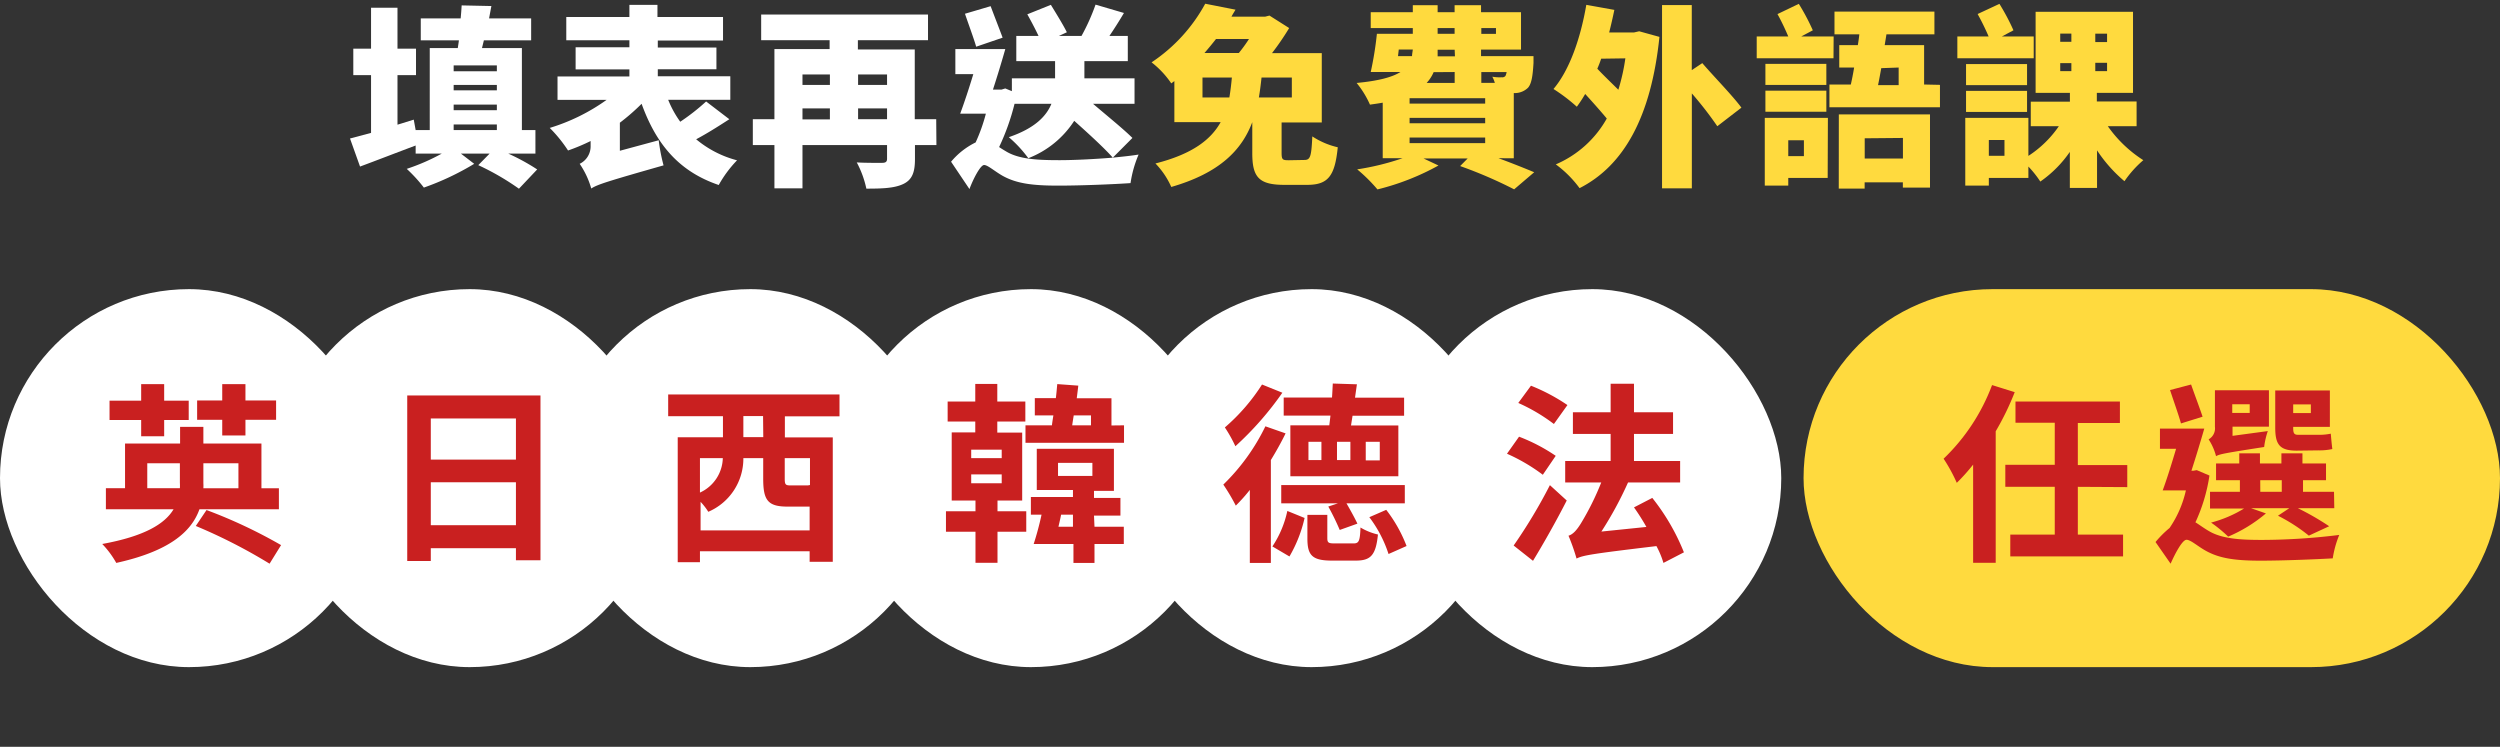
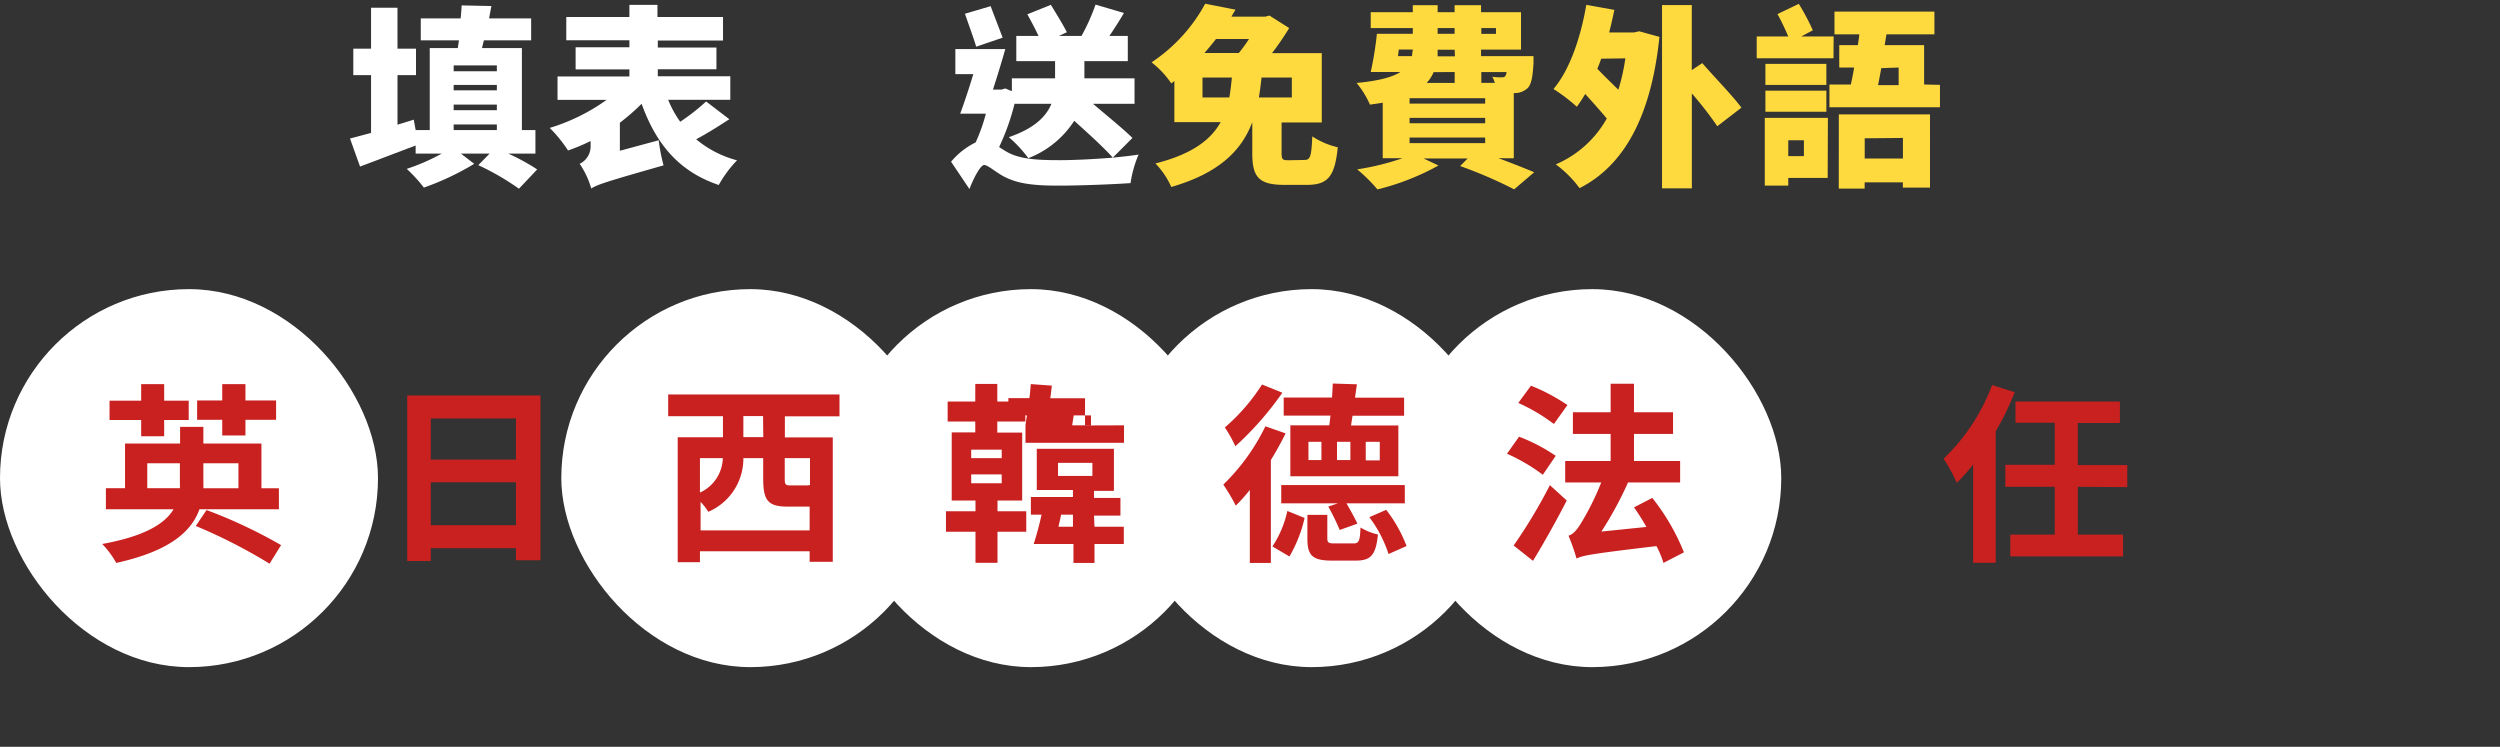
<svg xmlns="http://www.w3.org/2000/svg" id="圖層_1" data-name="圖層 1" viewBox="0 0 356.49 106.49">
  <rect x="0" y="0" width="356.49" height="106.49" fill="#333333" stroke="none" />
  <defs>
    <style>.cls-1{fill:#fff;}.cls-2{fill:#ffda3e;}.cls-3{fill:#c92020;}</style>
  </defs>
  <path class="cls-1" d="M72.47,21.9a30.31,30.31,0,0,1,4.13,2.26L74,26.91a36.46,36.46,0,0,0-5.8-3.36l1.62-1.65h-4.1l1.9,1.46a38.43,38.43,0,0,1-7.18,3.39A21.06,21.06,0,0,0,58,24.08,29.35,29.35,0,0,0,63,21.9H59.27V20.75c-2.67,1-5.56,2.12-7.93,3l-1.43-4,3-.8V10.71H50.38V6.94h2.53V1.1h3.77V6.94h2.64v3.77H56.68v7.07L59,17.06l.28,1.54v-.05h2V6.85h4c.05-.35.11-.71.16-1.1H60V2.62h5.69c.06-.64.11-1.27.14-1.85l4.24.09c-.11.57-.22,1.18-.33,1.76h6V5.75H69l-.27,1.1h5.69v11.7h1.93V21.9ZM64.69,9.33v.83h6.16V9.33Zm6.16,2.78H64.69v.77h6.16Zm-6.16,2.81v.79h6.16v-.79Zm0,3.63h6.16v-.8H64.69Z" />
  <path class="cls-1" d="M104,17c-1.54,1-3.22,2.06-4.73,2.86a15,15,0,0,0,5.83,3,16.74,16.74,0,0,0-2.61,3.52c-5.75-1.95-8.94-5.89-11-11.58a30.46,30.46,0,0,1-3.1,2.7v4L93.93,20a25.59,25.59,0,0,0,.69,3.58c-8,2.28-9.41,2.72-10.31,3.3a12.06,12.06,0,0,0-1.65-3.52,2.77,2.77,0,0,0,1.56-2.43v-.82A28.07,28.07,0,0,1,81,21.46a19.69,19.69,0,0,0-2.61-3.22,27.76,27.76,0,0,0,8.11-4h-7V10.9H89.75v-1H82.08V6.74h7.67v-1h-9V2.42h9V.69h4V2.42h9.35V5.78H93.8v1h8.36V9.88H93.8v1h10.34v3.35H95.28A14.57,14.57,0,0,0,97,17.36a30.22,30.22,0,0,0,3.69-2.89Z" />
-   <path class="cls-1" d="M133.53,20.69h-3.06v2c0,1.9-.41,2.95-1.67,3.55s-3,.66-5.26.66a14.14,14.14,0,0,0-1.37-3.74c1.34.08,3.16.06,3.63.06s.69-.14.69-.58V20.69H114.43v6.17h-4V20.69h-3.08V17h3.08v-10h7.87V5.73h-9.76V2.07h23.79V5.73h-10V7.05h8.11V17h3.06Zm-19.1-10.07v1.49h3.91V10.62Zm0,6.41h3.91V15.46h-3.91Zm7.93-6.41v1.49h4.13V10.62ZM126.49,17V15.46h-4.13V17Z" />
  <path class="cls-1" d="M158.68,22.48c1.37-.14,2.64-.27,3.68-.44a16.3,16.3,0,0,0-1.15,4.07c-2.42.17-7.1.36-10.32.36-3.68,0-5.94-.3-7.92-1.4-1.16-.66-2.12-1.54-2.64-1.54s-1.54,1.95-2.09,3.43l-2.62-3.9a10.68,10.68,0,0,1,3.5-2.75,24.29,24.29,0,0,0,1.46-4.1h-3.66c.57-1.54,1.26-3.61,1.87-5.64h-2.56V7h7.12c-.52,1.84-1.15,3.91-1.76,5.78h1.21l.55-.17.94.39V11.17h6.16V8.72h-5.53V5.12h3.17c-.47-1-1.08-2.15-1.6-3.08L149.85.69c.74,1.21,1.78,2.89,2.28,3.91L151,5.12h3.22a28.92,28.92,0,0,0,2-4.46l4.05,1.19c-.66,1.12-1.38,2.25-2.07,3.27h2.62v3.6h-6.19v2.45h7.15V14.8h-5.92c2,1.71,4.32,3.58,5.62,4.87ZM139.2,6.66c-.36-1.24-1.1-3.22-1.6-4.7L141.26.88c.55,1.46,1.27,3.31,1.71,4.49Zm5.47,8.14a32.57,32.57,0,0,1-2.2,6.17c.28.19.58.38.91.57,1.84,1.16,4.51,1.3,7.7,1.3,2,0,4.93-.14,7.6-.36-1.21-1.37-3.44-3.41-5.5-5.25a13.64,13.64,0,0,1-6.55,5.33,17.22,17.22,0,0,0-2.78-3c3.71-1.26,5.36-3,6.08-4.76Z" />
  <path class="cls-2" d="M186,22.81c.85,0,1-.49,1.13-3.36A11.12,11.12,0,0,0,190.76,21c-.41,4.18-1.43,5.36-4.38,5.36h-3.24c-3.69,0-4.57-1.15-4.57-4.54V17.42c-1.48,3.93-4.59,7.23-11.55,9.24a11.51,11.51,0,0,0-2.26-3.35c5.31-1.35,7.92-3.42,9.3-5.89h-6.6V11.56l-.44.33a13.15,13.15,0,0,0-2.81-3A23.5,23.5,0,0,0,171.86.53l4.32.85c-.19.33-.39.63-.58,1h4.79l.63-.16L183.83,4a37.76,37.76,0,0,1-2.45,3.58h7.1v9.88h-5.73v4.32c0,1,.14,1.07,1.05,1.07ZM175.3,13.9c.16-.91.27-1.87.36-2.84h-4.19V13.9Zm-1.9-8.34q-.78,1-1.65,2h4.9c.49-.6,1-1.29,1.45-2Zm10.81,5.5h-4.32c-.11,1-.22,1.9-.38,2.84h4.7Z" />
  <path class="cls-2" d="M213.68,22.56c1.95.72,3.8,1.46,5.09,2L215.91,27a62.85,62.85,0,0,0-7.7-3.32l1.07-1.08H203l2.12,1a35.2,35.2,0,0,1-8.7,3.41,23,23,0,0,0-2.89-2.86A36.89,36.89,0,0,0,200,22.56h-2.83V14.64c-.58.11-1.19.19-1.82.28a13.4,13.4,0,0,0-1.9-3.09c3.14-.3,5.06-.82,6.25-1.56h-4.24a48.17,48.17,0,0,0,.88-5.45h5.12V4h-6V1.74h6v-1H205V1.74h2.42v-1h3.77V1.74h5.7V7.07h-5.7V8h7.48s0,.61,0,1c-.11,1.87-.28,2.92-.77,3.5a2.7,2.7,0,0,1-1.74.77l-.3,0v9.3ZM199.35,8h2c0-.3.08-.61.11-.94h-2ZM201,14v.77h10.78V14Zm0,2.81v.77h10.78v-.77Zm0,2.8v.8h10.78v-.8Zm3.43-9.32a5.32,5.32,0,0,1-1,1.54h4V10.27Zm3-3.2H205c0,.33,0,.64,0,.94h2.47ZM205,4.82h2.42V4H205ZM211.23,4v.83h2.09V4Zm0,6.28v1.54h1.93a4.87,4.87,0,0,0-.36-.88,6.13,6.13,0,0,0,1.32.08.6.6,0,0,0,.55-.19,2.25,2.25,0,0,0,.17-.55Z" />
  <path class="cls-2" d="M233.74,4.46l2.89.8c-1.18,11.39-5.06,18.35-11.39,21.57a15.79,15.79,0,0,0-3.39-3.39,15.16,15.16,0,0,0,7.27-6.54c-.83-1-2-2.32-3.08-3.5a18.48,18.48,0,0,1-1.19,1.82,24.88,24.88,0,0,0-3.33-2.53c2.32-2.73,3.88-7.32,4.68-12l4,.72c-.22,1.07-.47,2.17-.74,3.22H233Zm-5.42,3.91c-.16.49-.36,1-.55,1.43.94,1,2.06,2.06,3,3a28.71,28.71,0,0,0,1-4.48ZM244.88,18a50.86,50.86,0,0,0-3.63-4.68V26.86H237V.72h4.24V10L242.74,9c1.65,1.92,4.32,4.64,5.58,6.35Z" />
  <path class="cls-2" d="M261.45,8.31H250.5V5.2H255c-.42-1-1-2.23-1.54-3.19L256.5.55a30.83,30.83,0,0,1,2,3.77l-1.65.88h4.62Zm-.83,17.06H255v1.1h-3.35V16.81h9Zm-.19-13.26h-8.69v-3h8.69Zm-8.69.82h8.69v3h-8.69ZM255,20v2.26h2.23V20Zm21.63-7.9V15.3H260.87V12.05h3.05c.17-.74.33-1.56.47-2.42h-2.12V6.44h2.65c.08-.52.16-1,.21-1.54h-3.54V1.65h14.25V4.9H269l-.25,1.54h5.62v5.61Zm-14.42,4.21h13V26.75h-3.87V26h-5.45v.89h-3.69Zm3.69,3.41v2.89h5.45V19.67Zm2.36-10c-.16.86-.3,1.68-.46,2.42h2.94V9.63Z" />
-   <path class="cls-2" d="M290,8.31H279.11V5.2h4.46A34.65,34.65,0,0,0,282,2L285.11.55a30.83,30.83,0,0,1,2,3.77l-1.65.88H290ZM300.57,18a18,18,0,0,0,5.06,4.84,15.4,15.4,0,0,0-2.69,3,20.4,20.4,0,0,1-3.91-4.4V26.8h-3.88V21.66a16.6,16.6,0,0,1-4.21,4.23,14.66,14.66,0,0,0-1.7-2.14v1.62H283.6v1.1h-3.36V16.81h9v5.42A15.44,15.44,0,0,0,293.58,18h-4v-3.5h5.58V13.24h-4.89V1.68h13.89V13.24H299v1.23h5.67V18Zm-11.52-5.86h-8.7v-3h8.7Zm-8.7.82h8.7v3h-8.7Zm5.48,7H283.6v2.26h2.23Zm7.95-14h1.59V4.79h-1.59Zm0,4.18h1.59V9h-1.59Zm6.68-5.34h-1.68V6h1.68Zm0,4.16h-1.68v1.18h1.68Z" />
-   <rect class="cls-2" x="257.18" y="41.23" width="99.31" height="53.9" rx="26.95" />
  <rect class="cls-1" y="41.23" width="53.9" height="53.9" rx="26.95" />
-   <rect class="cls-1" x="40.02" y="41.23" width="53.9" height="53.9" rx="26.95" />
  <rect class="cls-1" x="80.04" y="41.23" width="53.9" height="53.9" rx="26.95" />
  <rect class="cls-1" x="120.06" y="41.23" width="53.9" height="53.9" rx="26.95" />
  <rect class="cls-1" x="160.08" y="41.23" width="53.9" height="53.9" rx="26.95" />
  <rect class="cls-1" x="200.1" y="41.23" width="53.9" height="53.9" rx="26.95" />
  <path class="cls-3" d="M28.44,72.62c-1.15,3.25-4.38,6-11.86,7.65a13.19,13.19,0,0,0-2-2.7c6.12-1.12,8.94-2.9,10.17-4.95H15.1v-3h2.73V63.25h7.85V60.87H29v2.38h8.28v6.37h2.49v3ZM20.13,59.89H15.62V57.13h4.51V54.78h3.28v2.35h3.5v2.76h-3.5v2.32H20.13Zm5.52,9.73a6.61,6.61,0,0,0,0-.77V66.06H21v3.56Zm3.8,3.11a70.93,70.93,0,0,1,10.63,5l-1.64,2.65A76.46,76.46,0,0,0,27.92,75Zm2.24-12.87H28.11V57.1h3.58V54.78H35V57.1h4.37v2.76H35V62.1H31.69ZM29,66.06v2.85a5.7,5.7,0,0,1,0,.71h5V66.06Z" />
  <path class="cls-3" d="M77.07,56.39v23.5h-3.5V78.17H61.43V80H58.07V56.39ZM61.43,59.67v5.87H73.57V59.67ZM73.57,74.89V68.77H61.43v6.12Z" />
  <path class="cls-3" d="M111.92,59.37v3h6.83V80.11h-3.3v-1.5H99.81v1.56H96.64V62.35h6.45v-3H95.28V56.25h24.43v3.12Zm3.53,16.26V72.24H112.3c-2.84,0-3.47-.93-3.47-4V65.33H106a8.25,8.25,0,0,1-5,7.65,9,9,0,0,0-1.1-1.42v4.07ZM99.81,65.33v4.91a5.55,5.55,0,0,0,3.26-4.91Zm9-6H106v3h2.84Zm3.09,6v2.89c0,.9.11,1,.87,1H115a1.75,1.75,0,0,0,.5-.06V65.33Z" />
-   <path class="cls-3" d="M142.24,72.9h4.1v2.92h-4.1v4.43H139.1V75.82h-4.21V72.9h4.21V71.37h-3.39V61.66h3.36V60.11h-3.94V57.26h3.94V54.75h3.14v2.51h4v2.85h-4v1.58h3.55v9.68h-3.52Zm-3.75-7.57h4.35V64.12h-4.35Zm0,3.58h4.35V67.65h-4.35Zm21.79-8.26v2.49H146.23V60.65H150c.05-.44.13-.93.21-1.42h-2.65V56.77h3c.09-.71.14-1.36.2-2l3,.22c-.06.54-.14,1.17-.22,1.8h4.95v3.88Zm-4.21,14.46h4.18v2.46h-4.18v2.7h-3v-2.7H147.4a42.91,42.91,0,0,0,1.12-4.18H147V70.87h6v-1h-5.16V64h11v6h-2.84v1h3.77v2.52h-3.77Zm-5.2-7.24h4.9V66h-4.9ZM153,75.11V73.39h-1.69c-.11.57-.25,1.15-.38,1.72Zm.11-15.88c-.08.49-.16,1-.22,1.42h2.68V59.23Z" />
+   <path class="cls-3" d="M142.24,72.9h4.1v2.92h-4.1v4.43H139.1V75.82h-4.21V72.9h4.21V71.37h-3.39V61.66h3.36V60.11h-3.94V57.26h3.94V54.75h3.14v2.51h4v2.85h-4v1.58h3.55v9.68h-3.52Zm-3.75-7.57h4.35V64.12h-4.35Zm0,3.58h4.35V67.65h-4.35Zm21.79-8.26v2.49H146.23V60.65c.05-.44.13-.93.21-1.42h-2.65V56.77h3c.09-.71.14-1.36.2-2l3,.22c-.06.54-.14,1.17-.22,1.8h4.95v3.88Zm-4.21,14.46h4.18v2.46h-4.18v2.7h-3v-2.7H147.4a42.91,42.91,0,0,0,1.12-4.18H147V70.87h6v-1h-5.16V64h11v6h-2.84v1h3.77v2.52h-3.77Zm-5.2-7.24h4.9V66h-4.9ZM153,75.11V73.39h-1.69c-.11.57-.25,1.15-.38,1.72Zm.11-15.88c-.08.49-.16,1-.22,1.42h2.68V59.23Z" />
  <path class="cls-3" d="M183.32,61.8c-.6,1.23-1.31,2.51-2.1,3.8h0V80.27h-3V69.86a24.12,24.12,0,0,1-2,2.24,27.71,27.71,0,0,0-1.78-3,29.49,29.49,0,0,0,6-8.31ZM182.86,56a45.12,45.12,0,0,1-6.7,7.63,19.66,19.66,0,0,0-1.5-2.68,27.73,27.73,0,0,0,5.3-6.12Zm-1.42,21.92a14.72,14.72,0,0,0,2.13-5.06l2.46,1a19.36,19.36,0,0,1-2.16,5.49Zm18.88-6.15H192c.58,1,1.2,2.13,1.56,2.9l-2.52.9a35.8,35.8,0,0,0-1.63-3.34l1.39-.46H182.7v-2.6h17.62ZM189.55,60.65c.06-.44.11-.9.17-1.39h-6.67V56.69h6.89c.05-.74.08-1.39.11-2l3.44.11-.27,1.91h7v2.57h-7.35c-.08.49-.16,1-.22,1.39h6.75v7.24H184V60.65ZM193,77.49c.76,0,.93-.3,1-2.27a8.6,8.6,0,0,0,2.49,1c-.3,3-1.07,3.72-3.17,3.72h-3.39c-2.82,0-3.5-.76-3.5-3.14V73.42h2.84v3.3c0,.68.17.77,1.07.77ZM188.43,63h-1.85V65.6h1.85Zm4.13,0h-1.91V65.6h1.91Zm2.19,2.65h2V63h-2Zm2.92,7.05a20.18,20.18,0,0,1,2.9,5.16L198,79a17.72,17.72,0,0,0-2.74-5.25Z" />
  <path class="cls-3" d="M220,67.7a25.9,25.9,0,0,0-5.11-3l1.72-2.43A25.2,25.2,0,0,1,221.84,65Zm-4.16,10.09a74.43,74.43,0,0,0,5.17-8.61l2.4,2.19c-1.45,2.84-3.2,5.95-4.81,8.6Zm5.74-17.33a25.43,25.43,0,0,0-5.08-3L218.31,55a26.81,26.81,0,0,1,5.2,2.76ZM237.2,80.27a12.35,12.35,0,0,0-1-2.4c-9.1,1.09-10.49,1.31-11.39,1.78a28.87,28.87,0,0,0-1.15-3.26c.63-.19,1.15-.76,1.77-1.75a38.61,38.61,0,0,0,2.9-5.84h-5.14V65.74h6.48V61.88h-5.38V58.79h5.38V54.72H233v4.07h5.57v3.09H233v3.86h6.58V68.8h-7.43a51.82,51.82,0,0,1-3.8,7l6.42-.66A30.94,30.94,0,0,0,233,72.35L235.61,71a30.9,30.9,0,0,1,4.51,7.76Z" />
  <path class="cls-3" d="M287.29,55.92a38.72,38.72,0,0,1-2.71,5.58V80.25h-3.22v-14a27.25,27.25,0,0,1-2.33,2.6,23.38,23.38,0,0,0-1.88-3.44,28.25,28.25,0,0,0,6.91-10.5Zm9,13.5v6.81h6.45v3.11H286.66V76.23H293V69.42h-7.05V66.28H293v-6H287.4V57.26h14.89v3.06h-6v6h7.05v3.14Z" />
-   <path class="cls-3" d="M315.06,67.81a24.4,24.4,0,0,1-2,6.67c.49.3,1.07.74,1.89,1.23,1.88,1.12,4.45,1.28,7.62,1.28a91.39,91.39,0,0,0,11-.71,14.39,14.39,0,0,0-.93,3.34c-2.24.13-7.07.33-10.27.33-3.61,0-5.9-.31-7.9-1.45-1.12-.63-2.1-1.53-2.68-1.53s-1.58,1.85-2.27,3.41l-2.15-3.09a14.83,14.83,0,0,1,2-2,15.4,15.4,0,0,0,2.33-5.36h-3.31c.6-1.61,1.28-3.8,1.91-5.93H308V61.12h6.32c-.55,1.91-1.21,4.09-1.83,6h.3l.46-.08ZM311,60.38c-.35-1.26-1.07-3.25-1.56-4.76l3-.79c.52,1.48,1.23,3.36,1.64,4.59Zm12.38,1.09a11,11,0,0,0-.52,2.27c-5.44.85-6.34,1-6.86,1.31a8,8,0,0,0-1.06-2.4,1.79,1.79,0,0,0,.9-1.78V55.65h7.7v5.19h-5.19v1.31Zm9.48,11h-5.19a37.79,37.79,0,0,1,4.46,2.57l-2.9,1.34a24.33,24.33,0,0,0-4.4-2.84l1.61-1.07H321l2.11.74a20.81,20.81,0,0,1-5.38,3.31,19.63,19.63,0,0,0-2.44-2A17.47,17.47,0,0,0,320,72.51h-4.86V70.13h4.26V68.47H316V66.09h3.31V64.64h2.95v1.45h3.06V64.64h3v1.45h3.36v2.38H328.4v1.66h4.42ZM318.31,57.65v1.23h2.49V57.65Zm4,12.48h3.06V68.47H322.3Zm5.19-5.87c-2.48,0-3.06-.93-3.06-3.28v-5.3h7.79v5.19H327V61c0,.74.11,1,.69,1h2.81a8,8,0,0,0,1.86-.16c.06.68.14,1.59.22,2.19a8.46,8.46,0,0,1-2,.19ZM327,57.67V58.9h2.52V57.67Z" />
</svg>